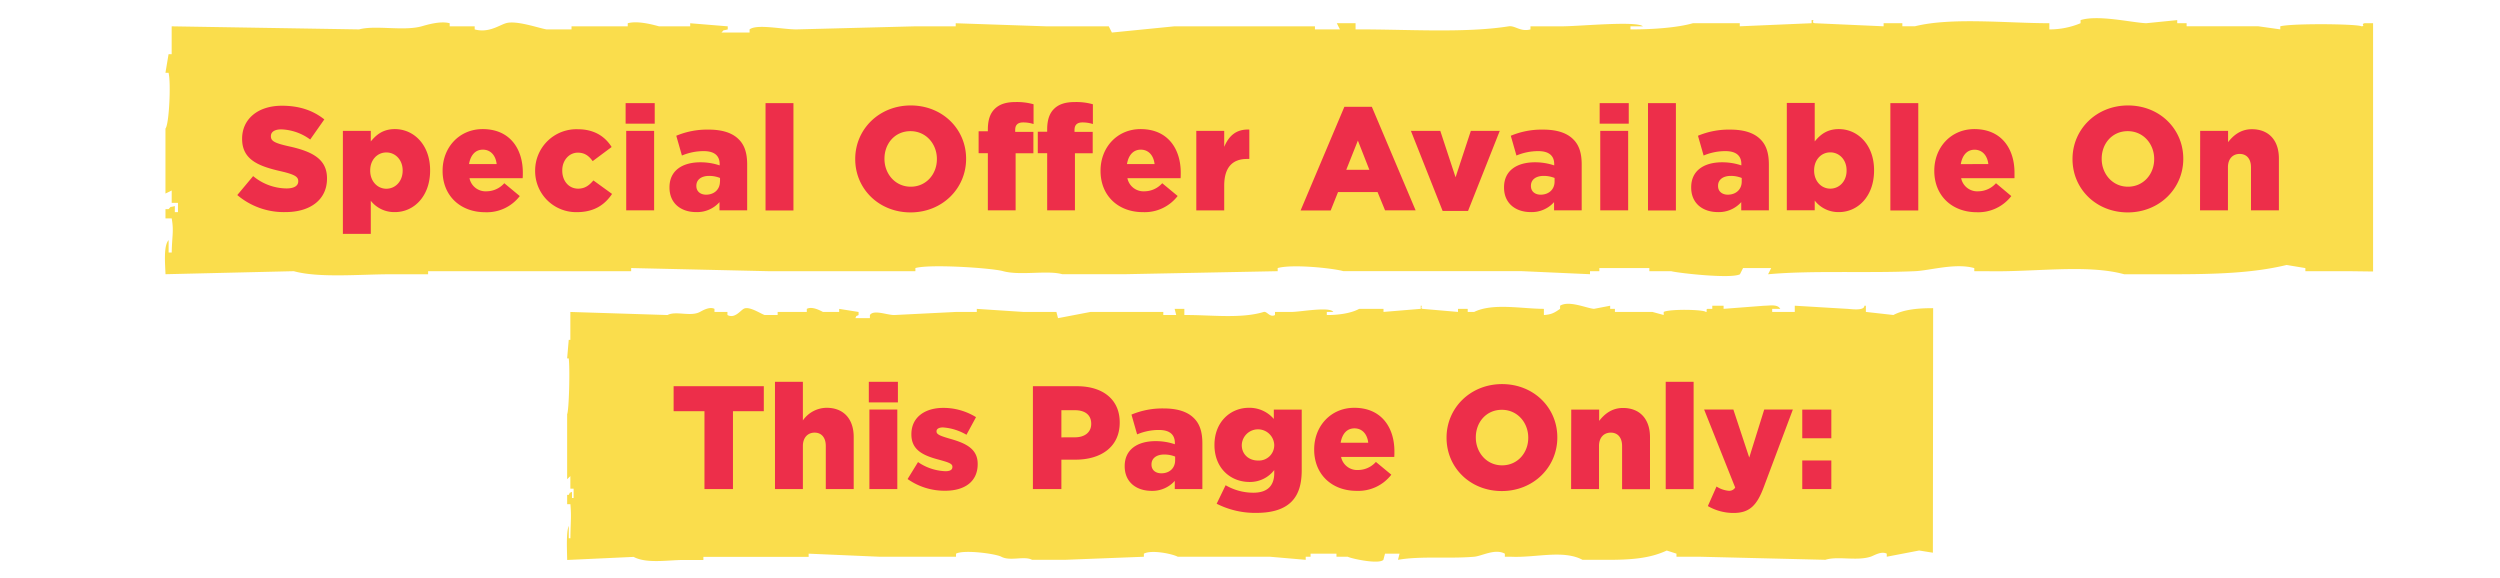
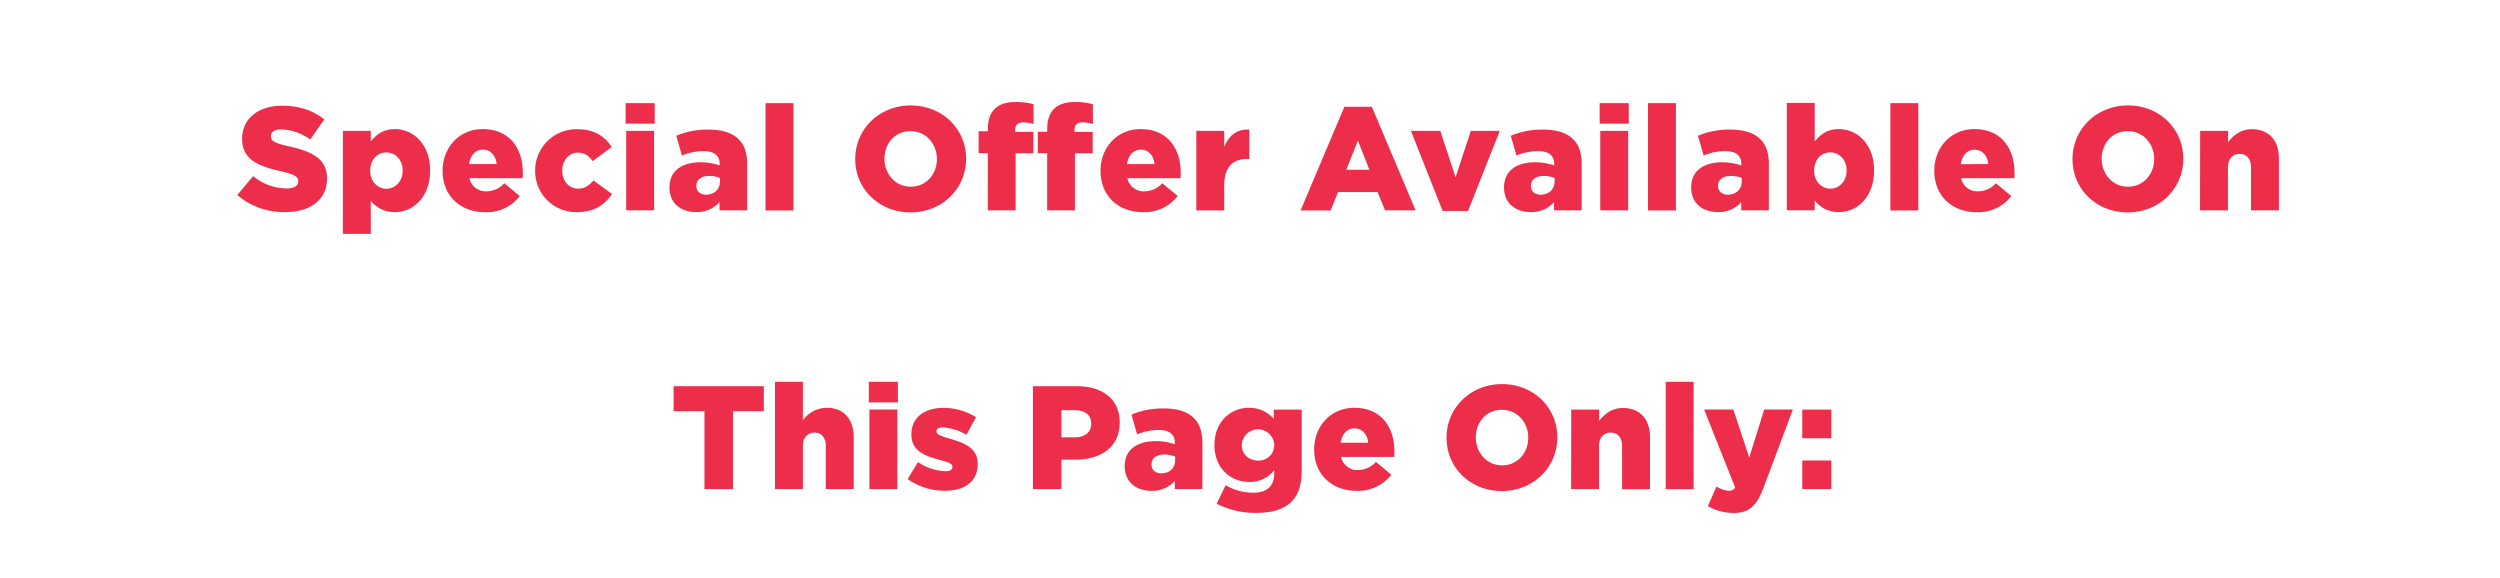
<svg xmlns="http://www.w3.org/2000/svg" id="Layer_1" data-name="Layer 1" viewBox="0 0 885 204.49">
  <defs>
    <style>.cls-1{fill:#fadd4c;fill-rule:evenodd}.cls-2{fill:#ed2e4a}</style>
  </defs>
-   <path class="cls-1" d="M840.07 8.22h-3c-1.51.37.46 1-1.1 1.09-1.63-.87-24.45-1.09-28.75 0v1.09l-7.74-1.09h-25.42V8.22h-3.32v-1.1l-11 1.1c-5-.2-17-3.07-23.22-1.1v1.1a28.5 28.5 0 0 1-11.05 2.19V8.22c-15 0-34.63-2.16-47.62 1.09h-4.42V8.22h-6.63v1.09l-24.38-1.09c-1.54-.3.45-1.25-1.11-1.1v1.1l-25.43 1.09V8.22h-16.59c-5.74 1.65-14.8 2.22-22.11 2.19V9.32h4.42c-2.39-2-22.47 0-28.76 0h-11.05v1.09c-3.6.95-5.45-1.45-7.73-1.09-15.7 2.49-36.6 1-54.19 1.09V8.22h-6.63c.36.74.73 1.47 1.1 2.19h-8.85V9.32h-49.77l-22.11 2.2-1.11-2.2h-22.11l-32.07-1.09v1.09h-14.38l-42 1.09c-5 0-14-2-16.59 0v1.1h-9.95c1.26-1.23 0-.47 2.22-1.1V9.32l-13.29-1.09v1.09h-11.05c-1.9-.52-7.47-2.09-11.06-1.09v1.09h-19.9v1.09h-8.85c-2.74-.45-10.71-3.3-14.38-2.19-2.5.76-6.15 3.53-11.05 2.19V9.32h-8.85V8.23c-3.34-.93-8.28.63-9.95 1.09-6.4 1.77-16.42-.49-22.12 1.09L60.77 9.32v9.87h-1.1q-.56 3.3-1.1 6.58h1.1c.89 3.5.21 18.27-1.1 19.75v23l2.21-1.09v4.38H63v3.29h-1.11v-2.16c-2.21.65-1-.16-2.21 1.09h-1.1v3.29h2.21c.79 4.69.11 6 0 12.07h-1.1V85c-1.84 2-1.24 8.31-1.1 12.07L104 96c8.93 2.47 23.44 1.09 34.28 1.09h13.27V96h71.88v-1.11L272.05 96h52v-1.11c5.35-1.49 27.07 0 31 1.09 6.08 1.68 15.64-.4 21 1.09h22.11L452.3 96v-1.11c5.28-1.47 19.52.06 23.22 1.09h63l24.34 1.09V96h3.31v-1.11h17.7V96h7.74c2.19.62 21.11 2.79 24.33 1.09l1.1-2.19H627l-1.1 2.19c15.47-1.41 34.78-.33 52-1.09 5.31-.23 14.31-3 21-1.09V96h4.41c16.71.39 35.49-2.55 48.66 1.09h16.58c15.73 0 28.9-.39 40.92-3.29l6.63 1.1V96h15.5l8.47.11zM684.33 109.09c-5.2 0-10.27.41-14.06 2.42l-9.75-1.09v-2.2H660c0 2-5.13 1.11-6.3 1.1l-18.35-1.1v2.2h-8v-1.09h2.86c-1-1.75-3.79-1.1-5.73-1.1l-14.33 1.1v-1.1h-4v1.1h-1.72c-.78.37.24 1-.57 1.09-.85-.87-12.68-1.09-14.91 0v1.09l-4-1.09h-13.27v-1.09H570v-1.1l-5.73 1.1c-2.59-.2-8.83-3.07-12-1.1v1.1c-2.11 1.47-3.08 2-5.73 2.19v-2.19c-7.75 0-18-2.16-24.68 1.09h-2.29v-1.09h-3.44v1.09l-12.62-1.09c-.79-.3.24-1.25-.57-1.1v1.1l-13.18 1.09v-1.09h-8.6c-3 1.65-7.67 2.22-11.47 2.19v-1.09h2.3c-1.24-2-11.65 0-14.91 0h-5.73v1.09c-1.87 1-2.83-1.45-4-1.09-8.14 2.49-19 1-28.09 1.09v-2.19h-3.44q.28 1.11.57 2.19h-4.58v-1.09h-25.8l-11.47 2.2-.57-2.2h-11.56l-16.62-1.09v1.09h-7.45l-21.79 1.09c-2.61 0-7.27-2-8.6 0v1.1h-5.15c.65-1.23 0-.47 1.14-1.1v-1.09l-6.87-1.09v1.09h-5.73c-1-.52-3.88-2.09-5.73-1.09v1.09h-10.32v1.09h-4.59c-1.42-.45-5.55-3.3-7.45-2.19-1.3.76-3.19 3.53-5.73 2.19v-1.09h-4.59v-1.09c-1.73-.93-4.29.63-5.16 1.09-3.32 1.77-8.51-.48-11.46 1.09l-34.4-1.09v9.87h-.57l-.57 6.58h.57c.46 3.51.11 18.27-.57 19.75v23l1.14-1.09V173h1.15v3.29h-.57v-2.19c-1.15.65-.49-.16-1.15 1.09h-.57v3.29h1.15c.41 4.69.06 6 0 12.07h-.57v-4.38c-.95 2-.64 8.3-.57 12.06l23.52-1.09c4.63 2.47 12.15 1.09 17.77 1.09H249v-1.09h37.26V196l25.22 1.09h26.95V196c2.77-1.49 14 0 16.05 1.09 3.15 1.68 8.11-.4 10.89 1.09h11.47l28.09-1.09V196c2.73-1.47 10.12.06 12 1.09h32.67l12.62 1.09v-1.09h1.72V196h9.17v1.09h4c1.14.62 10.95 2.8 12.61 1.09.19-.74.39-1.46.58-2.19h5.15l-.57 2.19c8-1.41 18-.33 26.94-1.09 2.76-.23 7.42-3 10.9-1.09v1.09H535c8.66.39 18.39-2.55 25.22 1.09h8.6c8.15 0 15-.39 21.21-3.29l3.44 1.1v1.09h8l44.71 1.09c4.43-1.4 11 .51 16-1.09 1.17-.36 3.74-2.09 5.73-1.09v1.09l11.47-2.2 4.86.78z" />
  <path class="cls-2" d="M84 69.05l5.61-6.71a18.78 18.78 0 0 0 11.81 4.37c2.7 0 4.16-.94 4.16-2.5v-.1c0-1.51-1.2-2.34-6.14-3.48-7.75-1.77-13.73-4-13.73-11.45v-.1c0-6.76 5.36-11.65 14.1-11.65 6.18 0 11 1.67 15 4.84l-5 7.12a18.27 18.27 0 0 0-10.27-3.59c-2.45 0-3.64 1-3.64 2.34v.11c0 1.66 1.24 2.39 6.29 3.53 8.37 1.82 13.57 4.53 13.57 11.34v.1c0 7.44-5.87 11.86-14.72 11.86A25.44 25.44 0 0 1 84 69.05zM121.38 46.32h9.88v3.75c1.92-2.34 4.31-4.37 8.52-4.37 6.71 0 12.48 5.56 12.48 14.56v.1c0 9.16-5.77 14.72-12.42 14.72a10.56 10.56 0 0 1-8.58-4v11.7h-9.88zm21.16 14.1v-.11c0-3.69-2.55-6.34-5.77-6.34s-5.72 2.65-5.72 6.34v.11c0 3.74 2.55 6.39 5.72 6.39s5.77-2.6 5.77-6.39zM156.68 60.52v-.1c0-8.22 5.88-14.72 14.2-14.72 9.72 0 14.2 7.12 14.2 15.39 0 .63 0 1.35-.06 2H166.2a5.81 5.81 0 0 0 6.08 4.63 8.46 8.46 0 0 0 6.24-2.86l5.48 4.55a14.7 14.7 0 0 1-12.22 5.72c-8.86 0-15.1-5.87-15.1-14.61zm19.14-2.44c-.36-3.12-2.18-5.1-4.89-5.1s-4.37 2-4.89 5.1zM189.44 60.52v-.1a14.62 14.62 0 0 1 15.08-14.67c5.78 0 9.62 2.5 12 6.29l-6.71 5c-1.36-1.88-2.86-3-5.26-3-3.17 0-5.51 2.81-5.51 6.24v.11c0 3.64 2.29 6.39 5.62 6.39 2.34 0 3.85-1.09 5.41-2.91l6.6 4.78c-2.6 3.85-6.34 6.45-12.53 6.45a14.51 14.51 0 0 1-14.7-14.58zM221.47 36.5h10.3v7.28h-10.3zm.21 9.82h9.88v28.14h-9.88zM237 66.4v-.11c0-5.82 4.42-8.84 11-8.84a21.32 21.32 0 0 1 6.76 1.1v-.47c0-2.92-1.82-4.58-5.61-4.58a19.78 19.78 0 0 0-7.75 1.56l-2-7a28.25 28.25 0 0 1 11.39-2.18c5 0 8.48 1.19 10.71 3.43 2.13 2.08 3 5 3 8.94v16.21h-9.8v-2.91a10.6 10.6 0 0 1-8.27 3.53c-5.35 0-9.43-3.08-9.43-8.68zm17.89-2.13V63a10.27 10.27 0 0 0-3.85-.73c-2.86 0-4.53 1.4-4.53 3.48v.1c0 1.93 1.46 3.07 3.49 3.07 2.83-.03 4.86-1.85 4.86-4.65zM271 36.5h9.88v38H271zM302.75 56.36v-.1c0-10.46 8.42-18.93 19.65-18.93S342 45.7 342 56.15v.11c0 10.45-8.43 18.93-19.66 18.93s-19.59-8.38-19.59-18.83zm28.91 0v-.1c0-5.26-3.79-9.83-9.36-9.83s-9.2 4.47-9.2 9.72v.11c0 5.25 3.79 9.83 9.3 9.83s9.26-4.48 9.26-9.73zM349.7 54.23h-3.27v-7.75h3.27v-.62c0-3.23.73-5.62 2.4-7.28s4-2.45 7.33-2.45a21.53 21.53 0 0 1 6.45.78v7a11.87 11.87 0 0 0-3.7-.57c-1.82 0-2.8.83-2.8 2.65v.68h6.44v7.59h-6.29v20.2h-9.83zm21 0h-3.32v-7.59h3.32v-.78c0-3.23.73-5.62 2.39-7.28s4-2.45 7.34-2.45a21.58 21.58 0 0 1 6.45.78v7a11.87 11.87 0 0 0-3.7-.57c-1.82 0-2.8.83-2.8 2.65v.68h6.44v7.59h-6.29v20.2h-9.83zM389.59 60.52v-.1c0-8.22 5.87-14.72 14.19-14.72 9.73 0 14.2 7.12 14.2 15.39 0 .63 0 1.35-.05 2H399.1a5.82 5.82 0 0 0 6.09 4.63 8.48 8.48 0 0 0 6.24-2.86l5.46 4.52a14.71 14.71 0 0 1-12.22 5.72c-8.84.03-15.08-5.84-15.08-14.58zm19.13-2.44c-.36-3.12-2.18-5.1-4.88-5.1s-4.37 2-4.89 5.1zM423.49 46.32h9.88V52c1.61-3.85 4.21-6.34 8.89-6.13v10.4h-.83c-5.15 0-8.06 3-8.06 9.46v8.74h-9.88zM475.91 37.8h9.72l15.5 36.66h-10.82L487.66 68h-14l-2.6 6.5h-10.65zm8.84 22.3l-4.06-10.34-4.11 10.34zM499.46 46.32h10.4l5.41 16.44 5.41-16.44h10.24l-11.23 28.35h-9zM532.43 66.4v-.11c0-5.82 4.42-8.84 11-8.84a21.37 21.37 0 0 1 6.76 1.1v-.47c0-2.92-1.83-4.58-5.62-4.58a19.82 19.82 0 0 0-7.75 1.56l-2-7a28.29 28.29 0 0 1 11.39-2.18c5 0 8.48 1.19 10.71 3.43 2.14 2.08 3 5 3 8.94v16.21h-9.78v-2.91a10.6 10.6 0 0 1-8.27 3.53c-5.33 0-9.44-3.08-9.44-8.68zm17.89-2.13V63a10.27 10.27 0 0 0-3.85-.73c-2.86 0-4.52 1.4-4.52 3.48v.1c0 1.93 1.45 3.07 3.48 3.07 2.86-.03 4.89-1.85 4.89-4.65zM566.28 36.5h10.3v7.28h-10.3zm.21 9.82h9.88v28.14h-9.88zM583.39 36.5h9.88v38h-9.88zM598.68 66.4v-.11c0-5.82 4.42-8.84 11-8.84a21.32 21.32 0 0 1 6.76 1.1v-.47c0-2.92-1.82-4.58-5.61-4.58a19.74 19.74 0 0 0-7.75 1.56l-2-7a28.25 28.25 0 0 1 11.39-2.18c5 0 8.47 1.19 10.71 3.43 2.13 2.08 3 5 3 8.94v16.21h-9.78v-2.91a10.61 10.61 0 0 1-8.27 3.53c-5.34 0-9.45-3.08-9.45-8.68zm17.89-2.13V63a10.31 10.31 0 0 0-3.85-.73c-2.86 0-4.53 1.4-4.53 3.48v.1c0 1.93 1.46 3.07 3.49 3.07 2.86-.03 4.89-1.85 4.89-4.65zM642.41 71v3.43h-9.88v-38h9.88v13.64c1.92-2.34 4.32-4.37 8.53-4.37 6.71 0 12.48 5.56 12.48 14.56v.1c0 9.16-5.77 14.72-12.43 14.72a10.57 10.57 0 0 1-8.58-4.08zm11.28-10.61v-.11c0-3.69-2.54-6.34-5.77-6.34s-5.72 2.65-5.72 6.34v.11c0 3.74 2.55 6.39 5.72 6.39s5.77-2.57 5.77-6.36zM669.19 36.5h9.88v38h-9.88zM684.74 60.52v-.1c0-8.22 5.87-14.72 14.19-14.72 9.73 0 14.2 7.12 14.2 15.39v2h-18.88a5.81 5.81 0 0 0 6.09 4.63 8.48 8.48 0 0 0 6.24-2.86l5.42 4.55a14.73 14.73 0 0 1-12.22 5.72c-8.78 0-15.04-5.87-15.04-14.61zm19.13-2.44C703.51 55 701.69 53 699 53s-4.36 2-4.88 5.1zM733.67 56.36v-.1c0-10.46 8.42-18.93 19.65-18.93s19.56 8.37 19.56 18.82v.11c0 10.45-8.43 18.93-19.66 18.93s-19.55-8.38-19.55-18.83zm28.91 0v-.1c0-5.26-3.79-9.83-9.36-9.83S744 50.9 744 56.15v.11c0 5.25 3.79 9.83 9.3 9.83s9.28-4.48 9.28-9.73zM778.86 46.32h9.88v4c1.82-2.34 4.42-4.58 8.42-4.58 6 0 9.57 3.95 9.57 10.35v18.37h-9.88V59.22c0-3.07-1.61-4.73-4-4.73s-4.16 1.66-4.16 4.73v15.24h-9.88zM249.38 145.56h-10.92v-8.84h31.93v8.84h-10.92v27.56h-10.09zM274.34 135.16h9.88v13.67a10.35 10.35 0 0 1 8.42-4.47c6 0 9.57 3.95 9.57 10.35v18.41h-9.88v-15.24c0-3.07-1.61-4.73-3.95-4.73s-4.16 1.66-4.16 4.73v15.24h-9.88zM307.56 135.16h10.3v7.28h-10.3zm.21 9.82h9.88v28.14h-9.88zM321.29 169.58l3.69-6a18.33 18.33 0 0 0 9.68 3.23c1.71 0 2.49-.52 2.49-1.51v-.11c0-1.09-1.56-1.56-4.52-2.39-5.57-1.45-10-3.33-10-9v-.1c0-6 4.79-9.31 11.29-9.31a22 22 0 0 1 11.59 3.28l-3.38 6.24a19 19 0 0 0-8.32-2.6c-1.51 0-2.28.57-2.28 1.35v.1c0 1.1 1.61 1.62 4.57 2.5 5.57 1.56 10 3.49 10 8.94v.11c0 6.19-4.63 9.41-11.5 9.41a22.67 22.67 0 0 1-13.31-4.14zM365.65 136.72h15.6c9.2 0 15.13 4.73 15.13 12.79v.1c0 8.58-6.61 13.11-15.65 13.11h-5v10.4h-10.08zm14.87 18.09c3.59 0 5.77-1.87 5.77-4.73V150c0-3.12-2.18-4.79-5.82-4.79h-4.74v9.62zM398.14 165.06V165c0-5.82 4.43-8.84 11-8.84a21.32 21.32 0 0 1 6.76 1.1v-.47c0-2.92-1.82-4.58-5.62-4.58a19.73 19.73 0 0 0-7.74 1.56l-2-7a28.25 28.25 0 0 1 11.39-2.18c5 0 8.47 1.19 10.71 3.43 2.13 2.08 3 5 3 8.94v16.18h-9.77v-2.91a10.63 10.63 0 0 1-8.27 3.53c-5.35-.02-9.46-3.09-9.46-8.7zm17.86-2.13v-1.3a10.22 10.22 0 0 0-3.84-.73c-2.86 0-4.53 1.4-4.53 3.48v.1c0 1.93 1.46 3.07 3.49 3.07 2.88 0 4.88-1.82 4.88-4.62zM430.7 178.32l3.17-6.55a19.46 19.46 0 0 0 9.83 2.65c4.94 0 7.38-2.45 7.38-6.92v-1.09a10.87 10.87 0 0 1-8.68 4.21c-6.92 0-12.48-5-12.48-13.05v-.1c0-8.12 5.67-13.11 12.17-13.11a11.33 11.33 0 0 1 8.84 3.95V145h9.88v21.38c0 5.15-1.15 8.73-3.64 11.23s-6.5 3.95-12.38 3.95a30.11 30.11 0 0 1-14.09-3.24zm20.38-20.75v-.1a5.75 5.75 0 0 0-11.49.05v.1c0 3.12 2.39 5.41 5.77 5.41a5.43 5.43 0 0 0 5.72-5.46zM465.22 159.18v-.1c0-8.22 5.88-14.72 14.2-14.72 9.73 0 14.2 7.12 14.2 15.39 0 .63 0 1.35-.05 2h-18.83a5.81 5.81 0 0 0 6.09 4.63 8.48 8.48 0 0 0 6.24-2.86l5.46 4.52a14.73 14.73 0 0 1-12.22 5.72c-8.84.03-15.09-5.84-15.09-14.58zm19.14-2.44c-.36-3.12-2.18-5.1-4.89-5.1s-4.36 2-4.88 5.1zM512.08 155v-.1c0-10.46 8.42-18.93 19.65-18.93s19.56 8.37 19.56 18.82v.11c0 10.45-8.43 18.93-19.66 18.93s-19.55-8.36-19.55-18.83zm28.92 0v-.1c0-5.26-3.8-9.83-9.36-9.83s-9.2 4.47-9.2 9.72v.11c0 5.25 3.79 9.83 9.3 9.83S541 160.27 541 155zM556.22 145h9.88v4c1.82-2.34 4.42-4.58 8.43-4.58 6 0 9.57 3.95 9.57 10.35v18.41h-9.88v-15.3c0-3.07-1.62-4.73-4-4.73s-4.17 1.66-4.17 4.73v15.24h-9.88zM589.66 135.16h9.88v38h-9.88zM604.58 179.15l3.07-6.92a9.53 9.53 0 0 0 4.32 1.51 2.48 2.48 0 0 0 2.29-1.14l-11-27.62h10.35l5.62 17 5.3-17h10.14l-10.3 27.46c-2.44 6.55-5.09 9.15-10.71 9.15a18.15 18.15 0 0 1-9.08-2.44zM638 145h10.29v10.15H638zm0 18h10.29v10.14H638z" />
</svg>